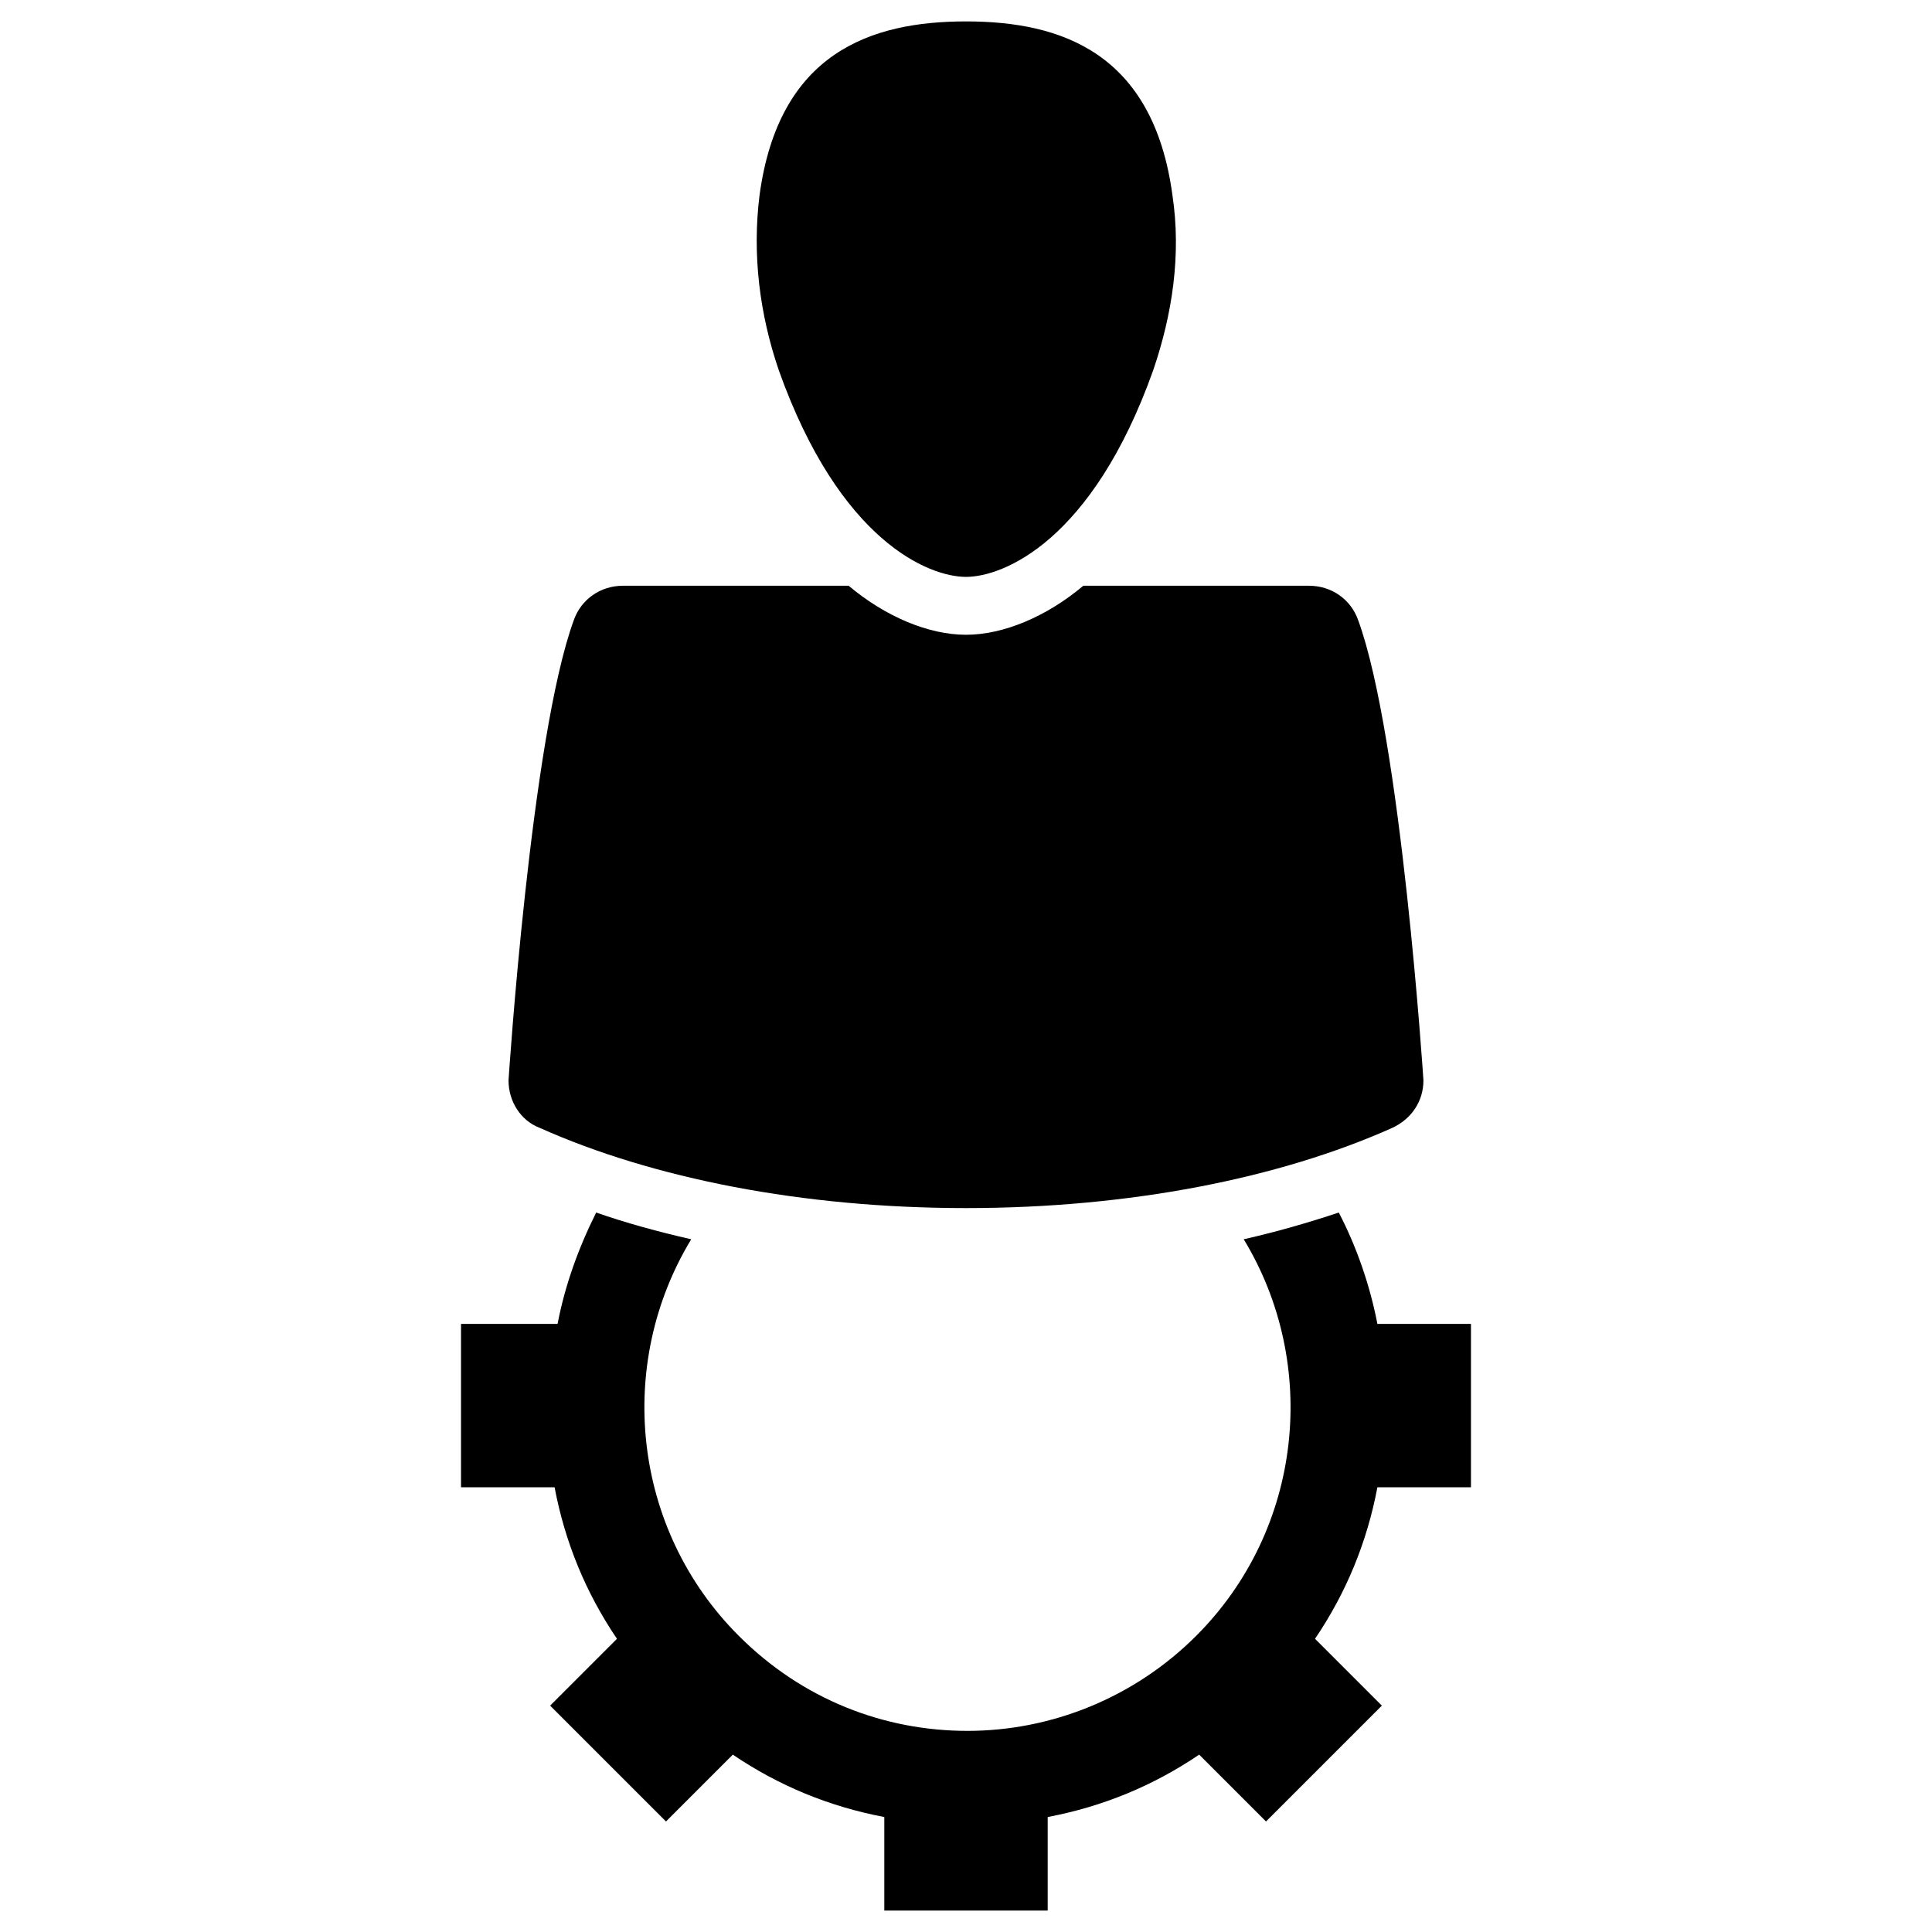
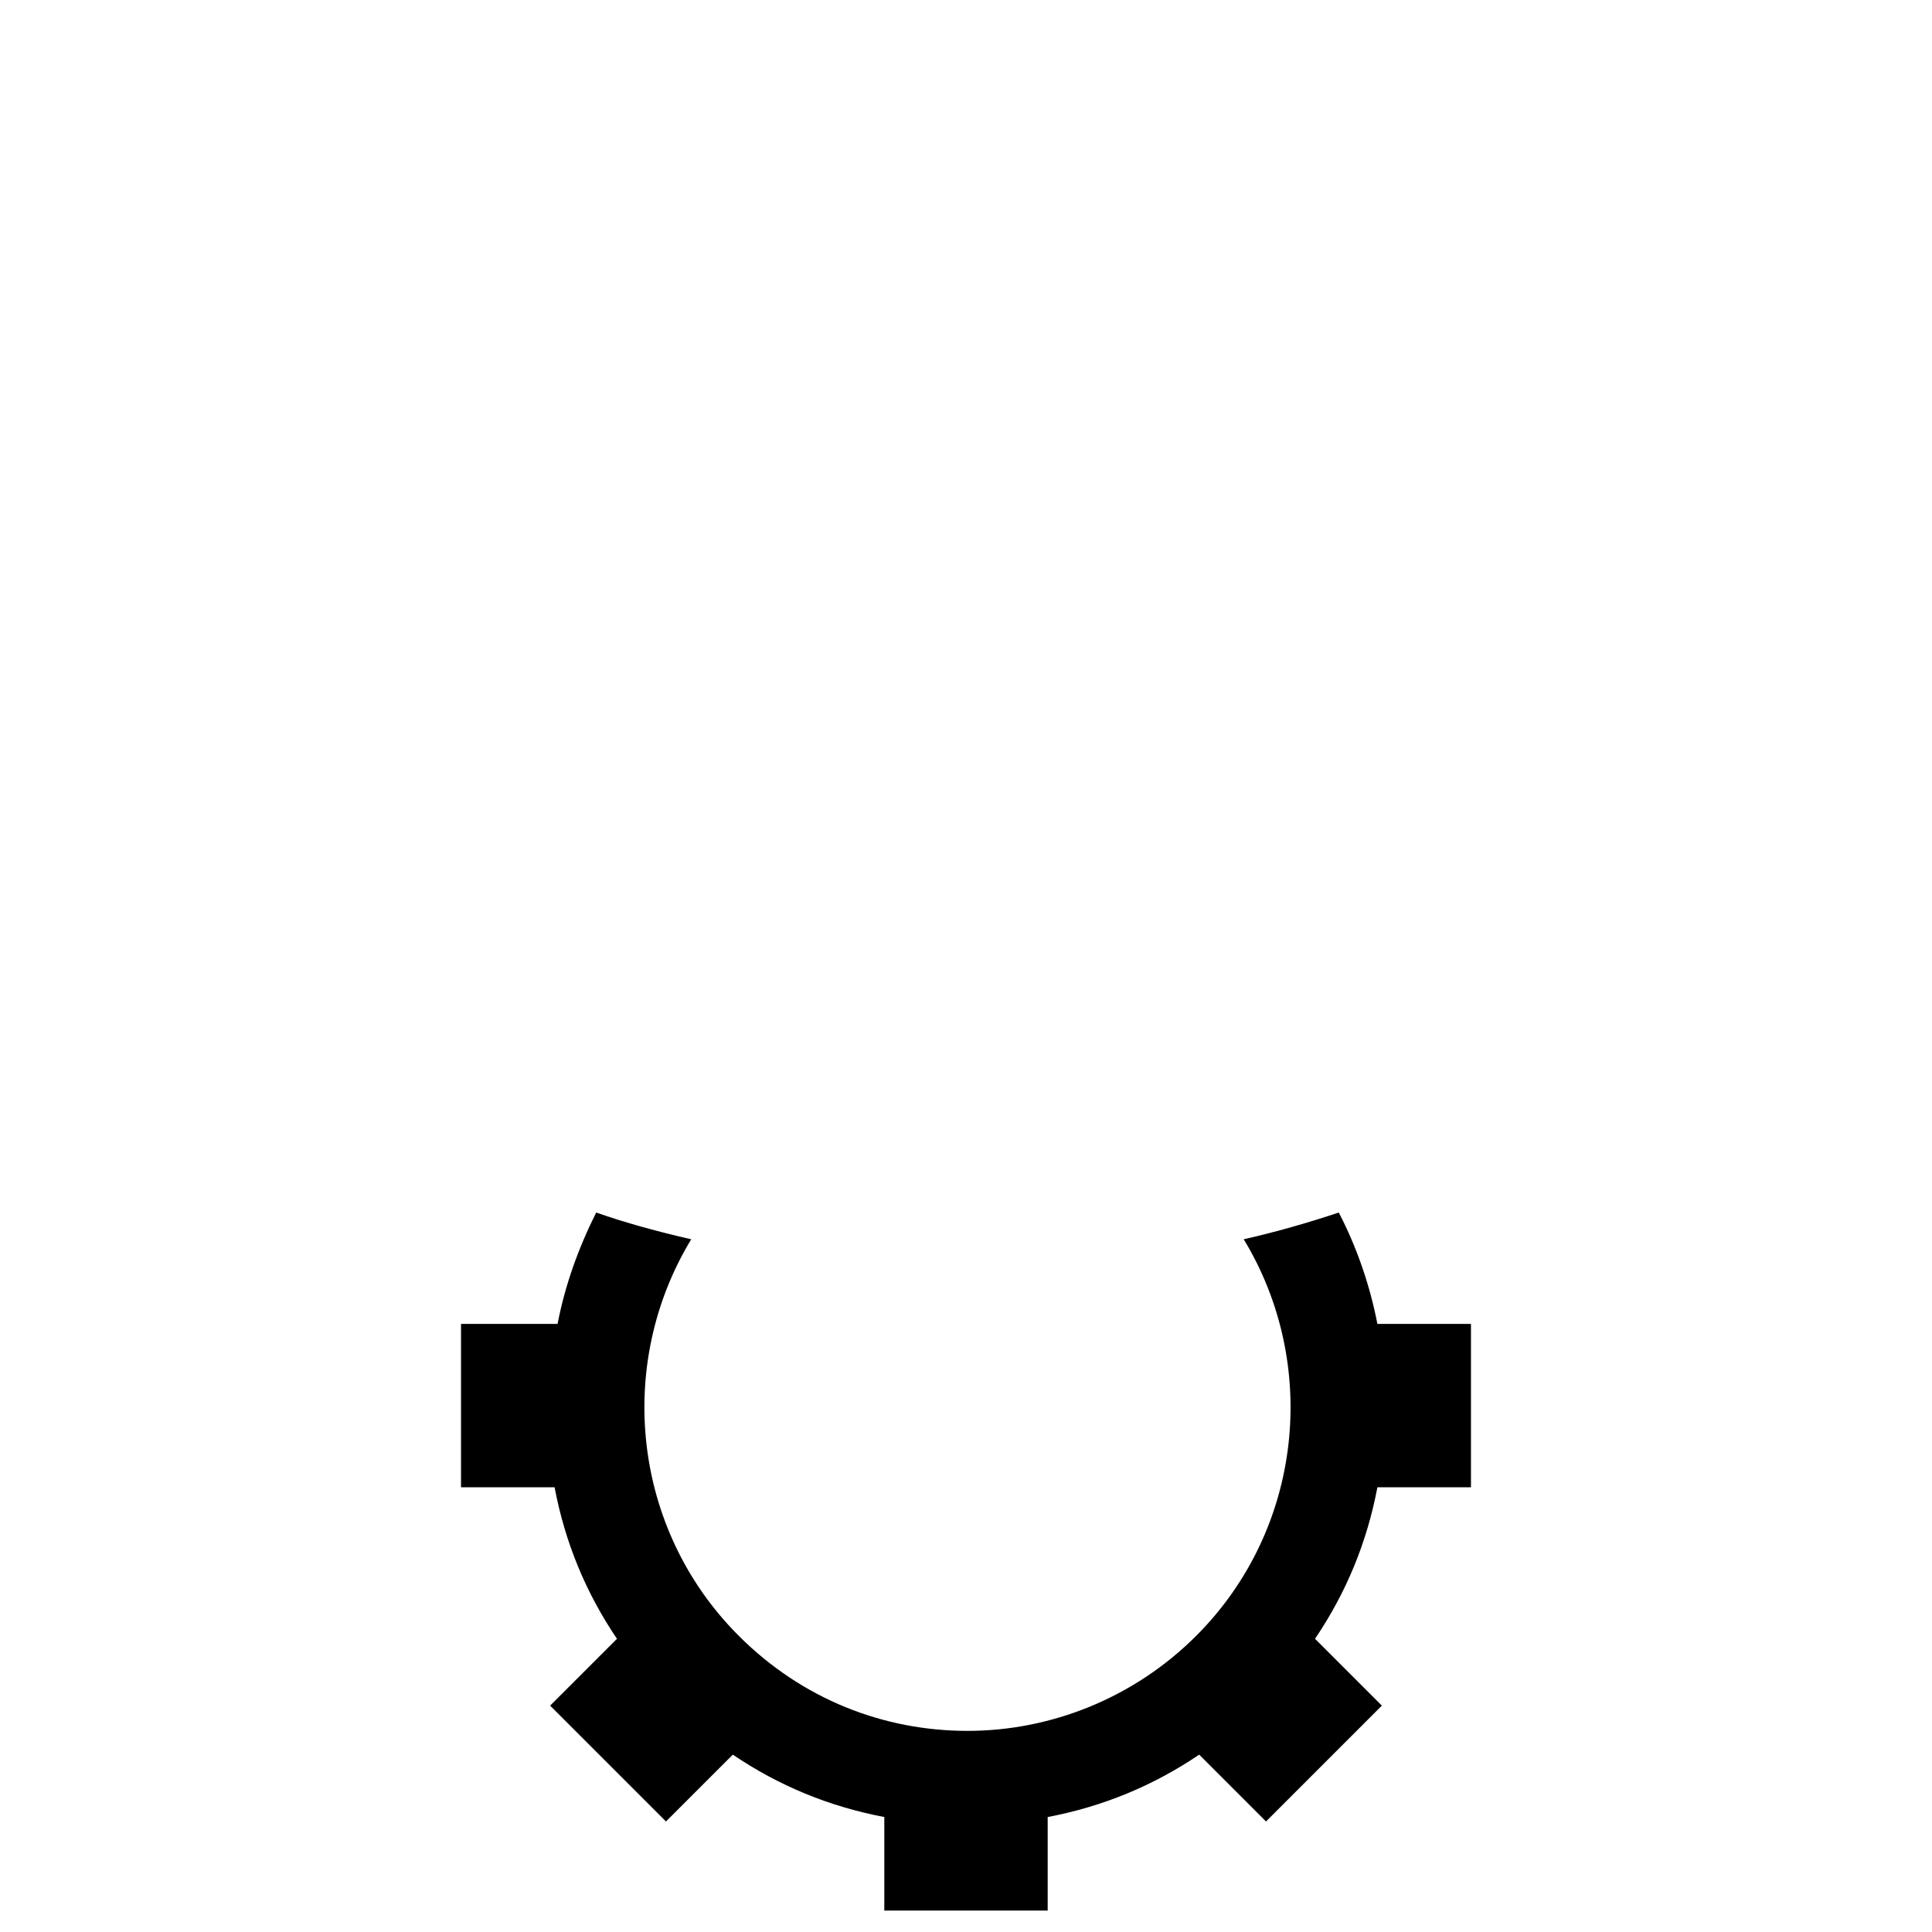
<svg xmlns="http://www.w3.org/2000/svg" fill="#000000" width="800px" height="800px" version="1.1" viewBox="144 144 512 512">
  <g>
    <path d="m533.82 538.15v-43.297h-24.797c-1.969-10.234-5.512-20.469-10.234-29.52-8.266 2.754-16.531 5.117-25.191 7.086 20.074 33.062 15.742 76.754-12.594 105.09-16.531 16.531-38.574 25.191-60.613 25.191-22.043 0-43.691-8.266-60.613-25.191-28.34-28.34-32.668-72.027-12.594-105.09-8.66-1.969-17.32-4.328-25.191-7.086-4.723 9.445-8.266 19.285-10.234 29.52h-25.586v43.297h24.797c2.754 14.562 8.266 27.945 16.531 40.148l-17.711 17.711 30.699 30.699 17.711-17.711c12.203 8.266 25.586 13.777 40.148 16.531v24.797h43.297v-24.797c14.562-2.754 27.945-8.266 40.148-16.531l17.711 17.711 30.699-30.699-17.711-17.711c8.266-12.203 13.777-25.586 16.531-40.148z" />
-     <path d="m400 296.88c9.84 0 33.457-9.445 49.594-54.711 5.117-14.957 7.477-30.699 5.117-46.445-5.117-37.785-29.523-46.051-54.711-46.051-25.191 0-49.594 8.266-54.711 46.051-1.969 15.742 0 31.488 5.117 46.445 16.137 45.266 39.754 54.711 49.594 54.711z" />
-     <path d="m287.04 442.9c29.914 13.383 69.668 21.254 112.96 21.254s83.051-7.871 112.96-21.254c5.117-2.363 8.266-7.086 8.266-12.594 0 0-5.902-90.922-17.32-122.02-1.969-5.512-7.086-9.055-12.988-9.055h-59.828c-9.84 8.266-21.254 12.988-31.094 12.988s-21.254-4.723-31.094-12.988h-59.828c-5.902 0-11.02 3.543-12.988 9.055-11.414 31.094-17.32 122.02-17.32 122.02 0 5.508 3.148 10.625 8.266 12.594z" />
  </g>
</svg>